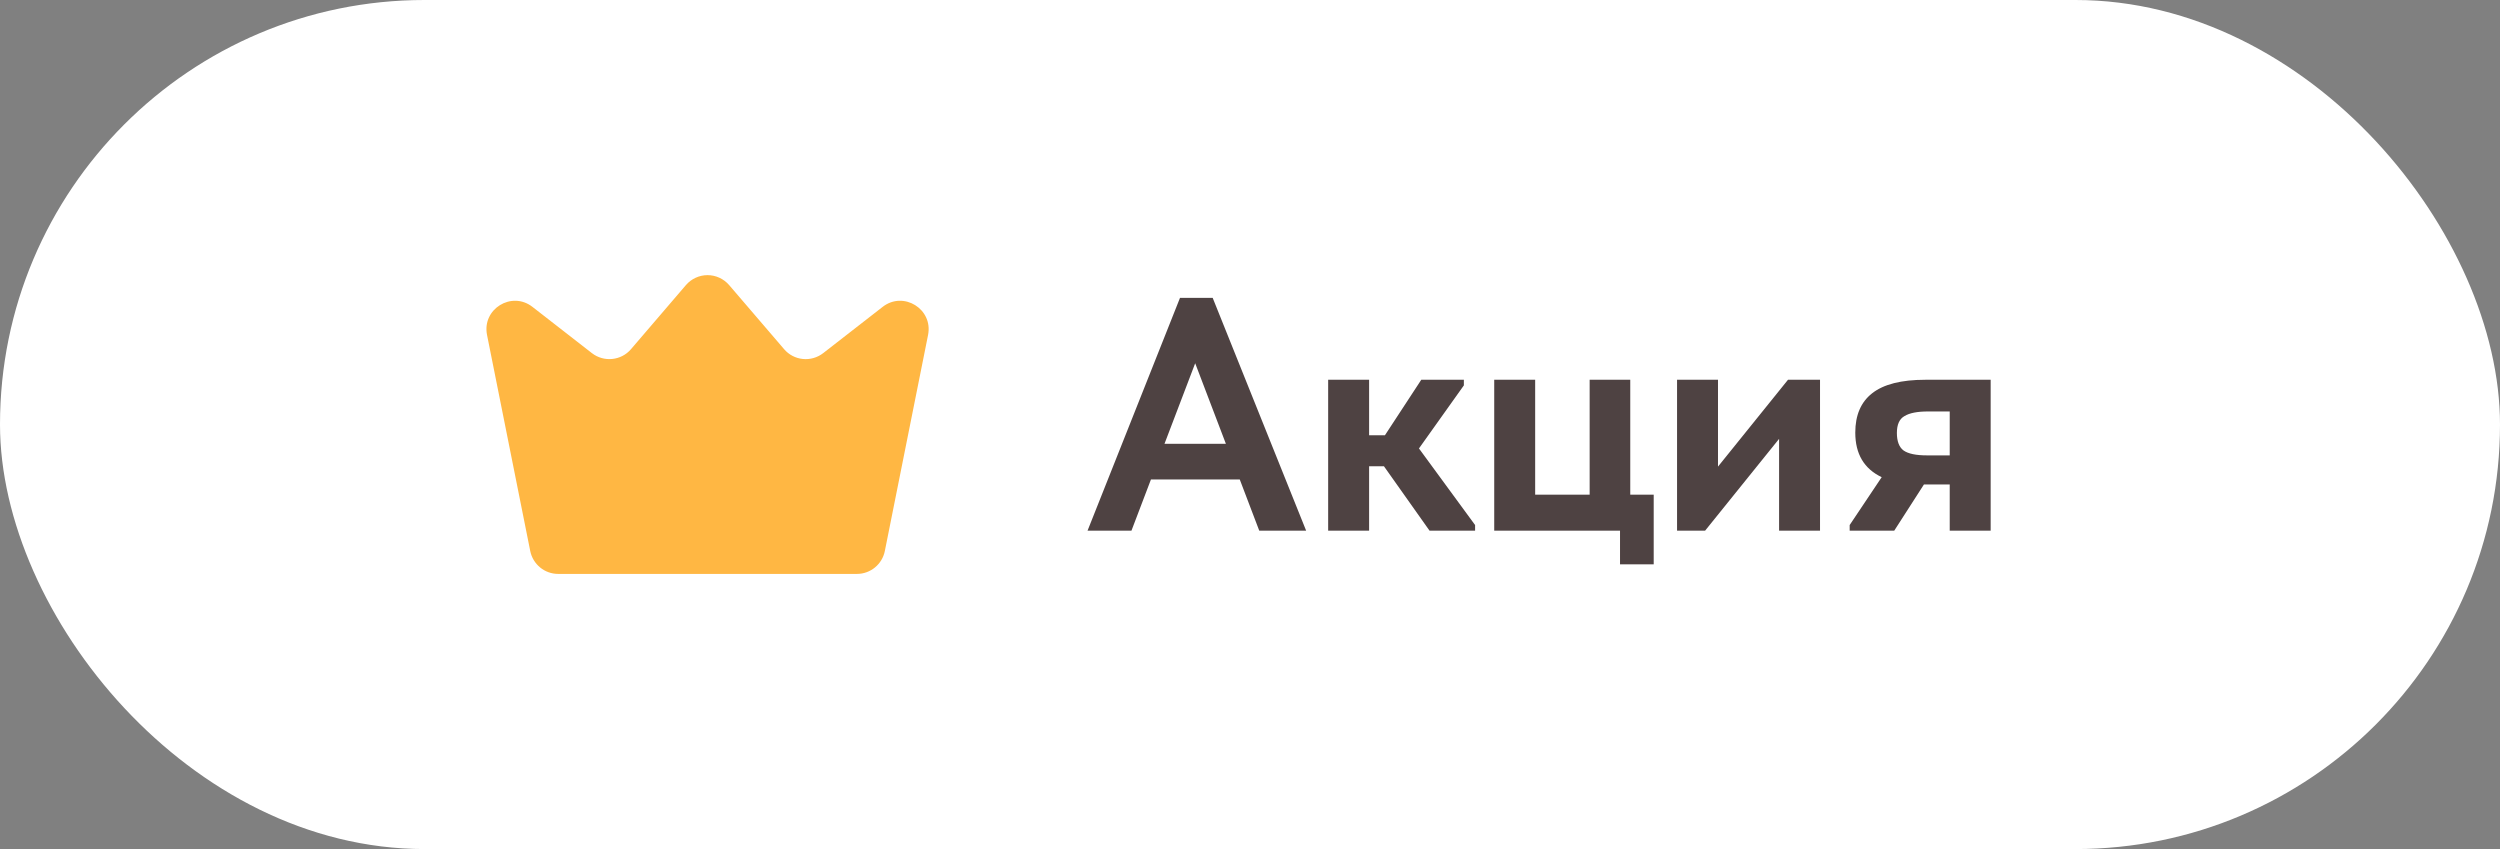
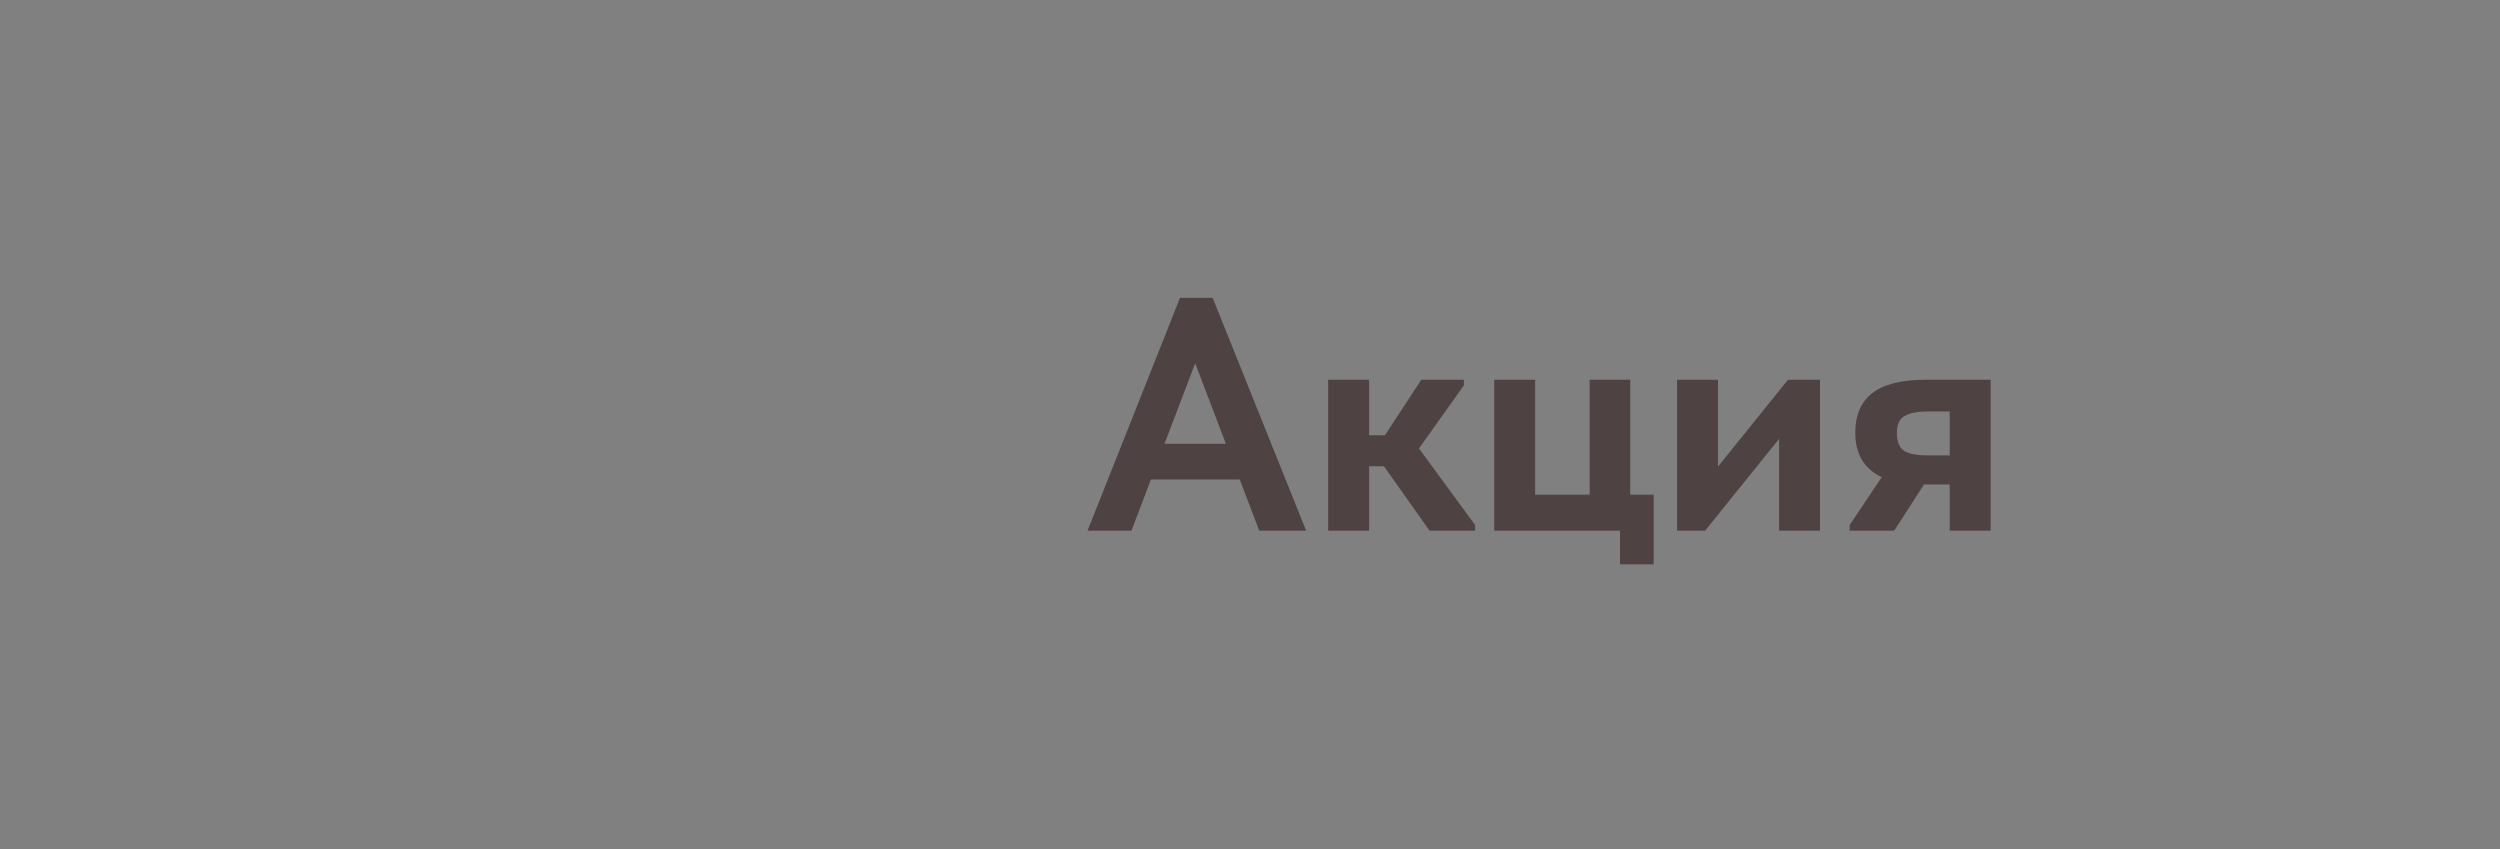
<svg xmlns="http://www.w3.org/2000/svg" width="106" height="36" viewBox="0 0 106 36" fill="none">
  <rect x="0" y="0" width="106" height="36" fill="#808080" stroke="none" />
-   <rect width="106" height="36" rx="18" fill="white" />
-   <path d="M23.666 24.334H36.334C36.909 24.334 37.404 23.927 37.517 23.363L39.35 14.201C39.569 13.104 38.308 12.324 37.425 13.011L34.903 14.973C34.658 15.163 34.349 15.252 34.041 15.221C33.732 15.19 33.447 15.041 33.246 14.805L30.916 12.088C30.803 11.956 30.662 11.85 30.504 11.777C30.346 11.704 30.174 11.666 30 11.666C29.825 11.666 29.653 11.704 29.495 11.777C29.337 11.85 29.196 11.956 29.083 12.088L26.754 14.805C26.336 15.294 25.606 15.367 25.097 14.973L22.575 13.011C21.692 12.324 20.431 13.104 20.65 14.201L22.482 23.363C22.537 23.637 22.685 23.883 22.901 24.06C23.116 24.237 23.387 24.334 23.666 24.334Z" fill="#FFB743" />
-   <path d="M50.032 12.63H51.418L55.38 22.5H53.392L52.566 20.33H48.8L47.974 22.5H46.112L50.032 12.63ZM49.374 18.818H51.978L50.676 15.402L49.374 18.818ZM56.314 16.102H58.05V18.454H58.722L60.262 16.102H62.068V16.34L60.164 19.014L62.544 22.262V22.5H60.612L58.68 19.77H58.05V22.5H56.314V16.102ZM68.689 22.5H63.355V16.102H65.091V20.974H67.401V16.102H69.123V20.974H70.117V23.928H68.689V22.5ZM71.107 16.102H72.843V19.784L75.811 16.102H77.169V22.5H75.433V18.608L72.297 22.5H71.107V16.102ZM78.426 22.262L79.784 20.232C79.037 19.877 78.664 19.247 78.664 18.342C78.664 17.605 78.902 17.049 79.378 16.676C79.864 16.293 80.615 16.102 81.632 16.102H84.404V22.5H82.668V20.54H81.576L80.316 22.5H78.426V22.262ZM82.668 19.308V17.446H81.744C81.296 17.446 80.965 17.511 80.75 17.642C80.535 17.763 80.428 18.001 80.428 18.356C80.428 18.711 80.522 18.958 80.708 19.098C80.904 19.238 81.236 19.308 81.702 19.308H82.668Z" fill="#4E4242" />
+   <path d="M50.032 12.63H51.418L55.38 22.5H53.392L52.566 20.33H48.8L47.974 22.5H46.112L50.032 12.63ZM49.374 18.818H51.978L50.676 15.402L49.374 18.818ZM56.314 16.102H58.05V18.454H58.722L60.262 16.102H62.068V16.34L60.164 19.014L62.544 22.262V22.5H60.612L58.68 19.77H58.05V22.5H56.314V16.102ZM68.689 22.5H63.355V16.102H65.091V20.974H67.401V16.102H69.123V20.974H70.117V23.928H68.689V22.5ZM71.107 16.102H72.843V19.784L75.811 16.102H77.169V22.5H75.433V18.608L72.297 22.5H71.107V16.102ZM78.426 22.262L79.784 20.232C79.037 19.877 78.664 19.247 78.664 18.342C78.664 17.605 78.902 17.049 79.378 16.676C79.864 16.293 80.615 16.102 81.632 16.102H84.404V22.5H82.668V20.54H81.576L80.316 22.5H78.426V22.262M82.668 19.308V17.446H81.744C81.296 17.446 80.965 17.511 80.75 17.642C80.535 17.763 80.428 18.001 80.428 18.356C80.428 18.711 80.522 18.958 80.708 19.098C80.904 19.238 81.236 19.308 81.702 19.308H82.668Z" fill="#4E4242" />
</svg>